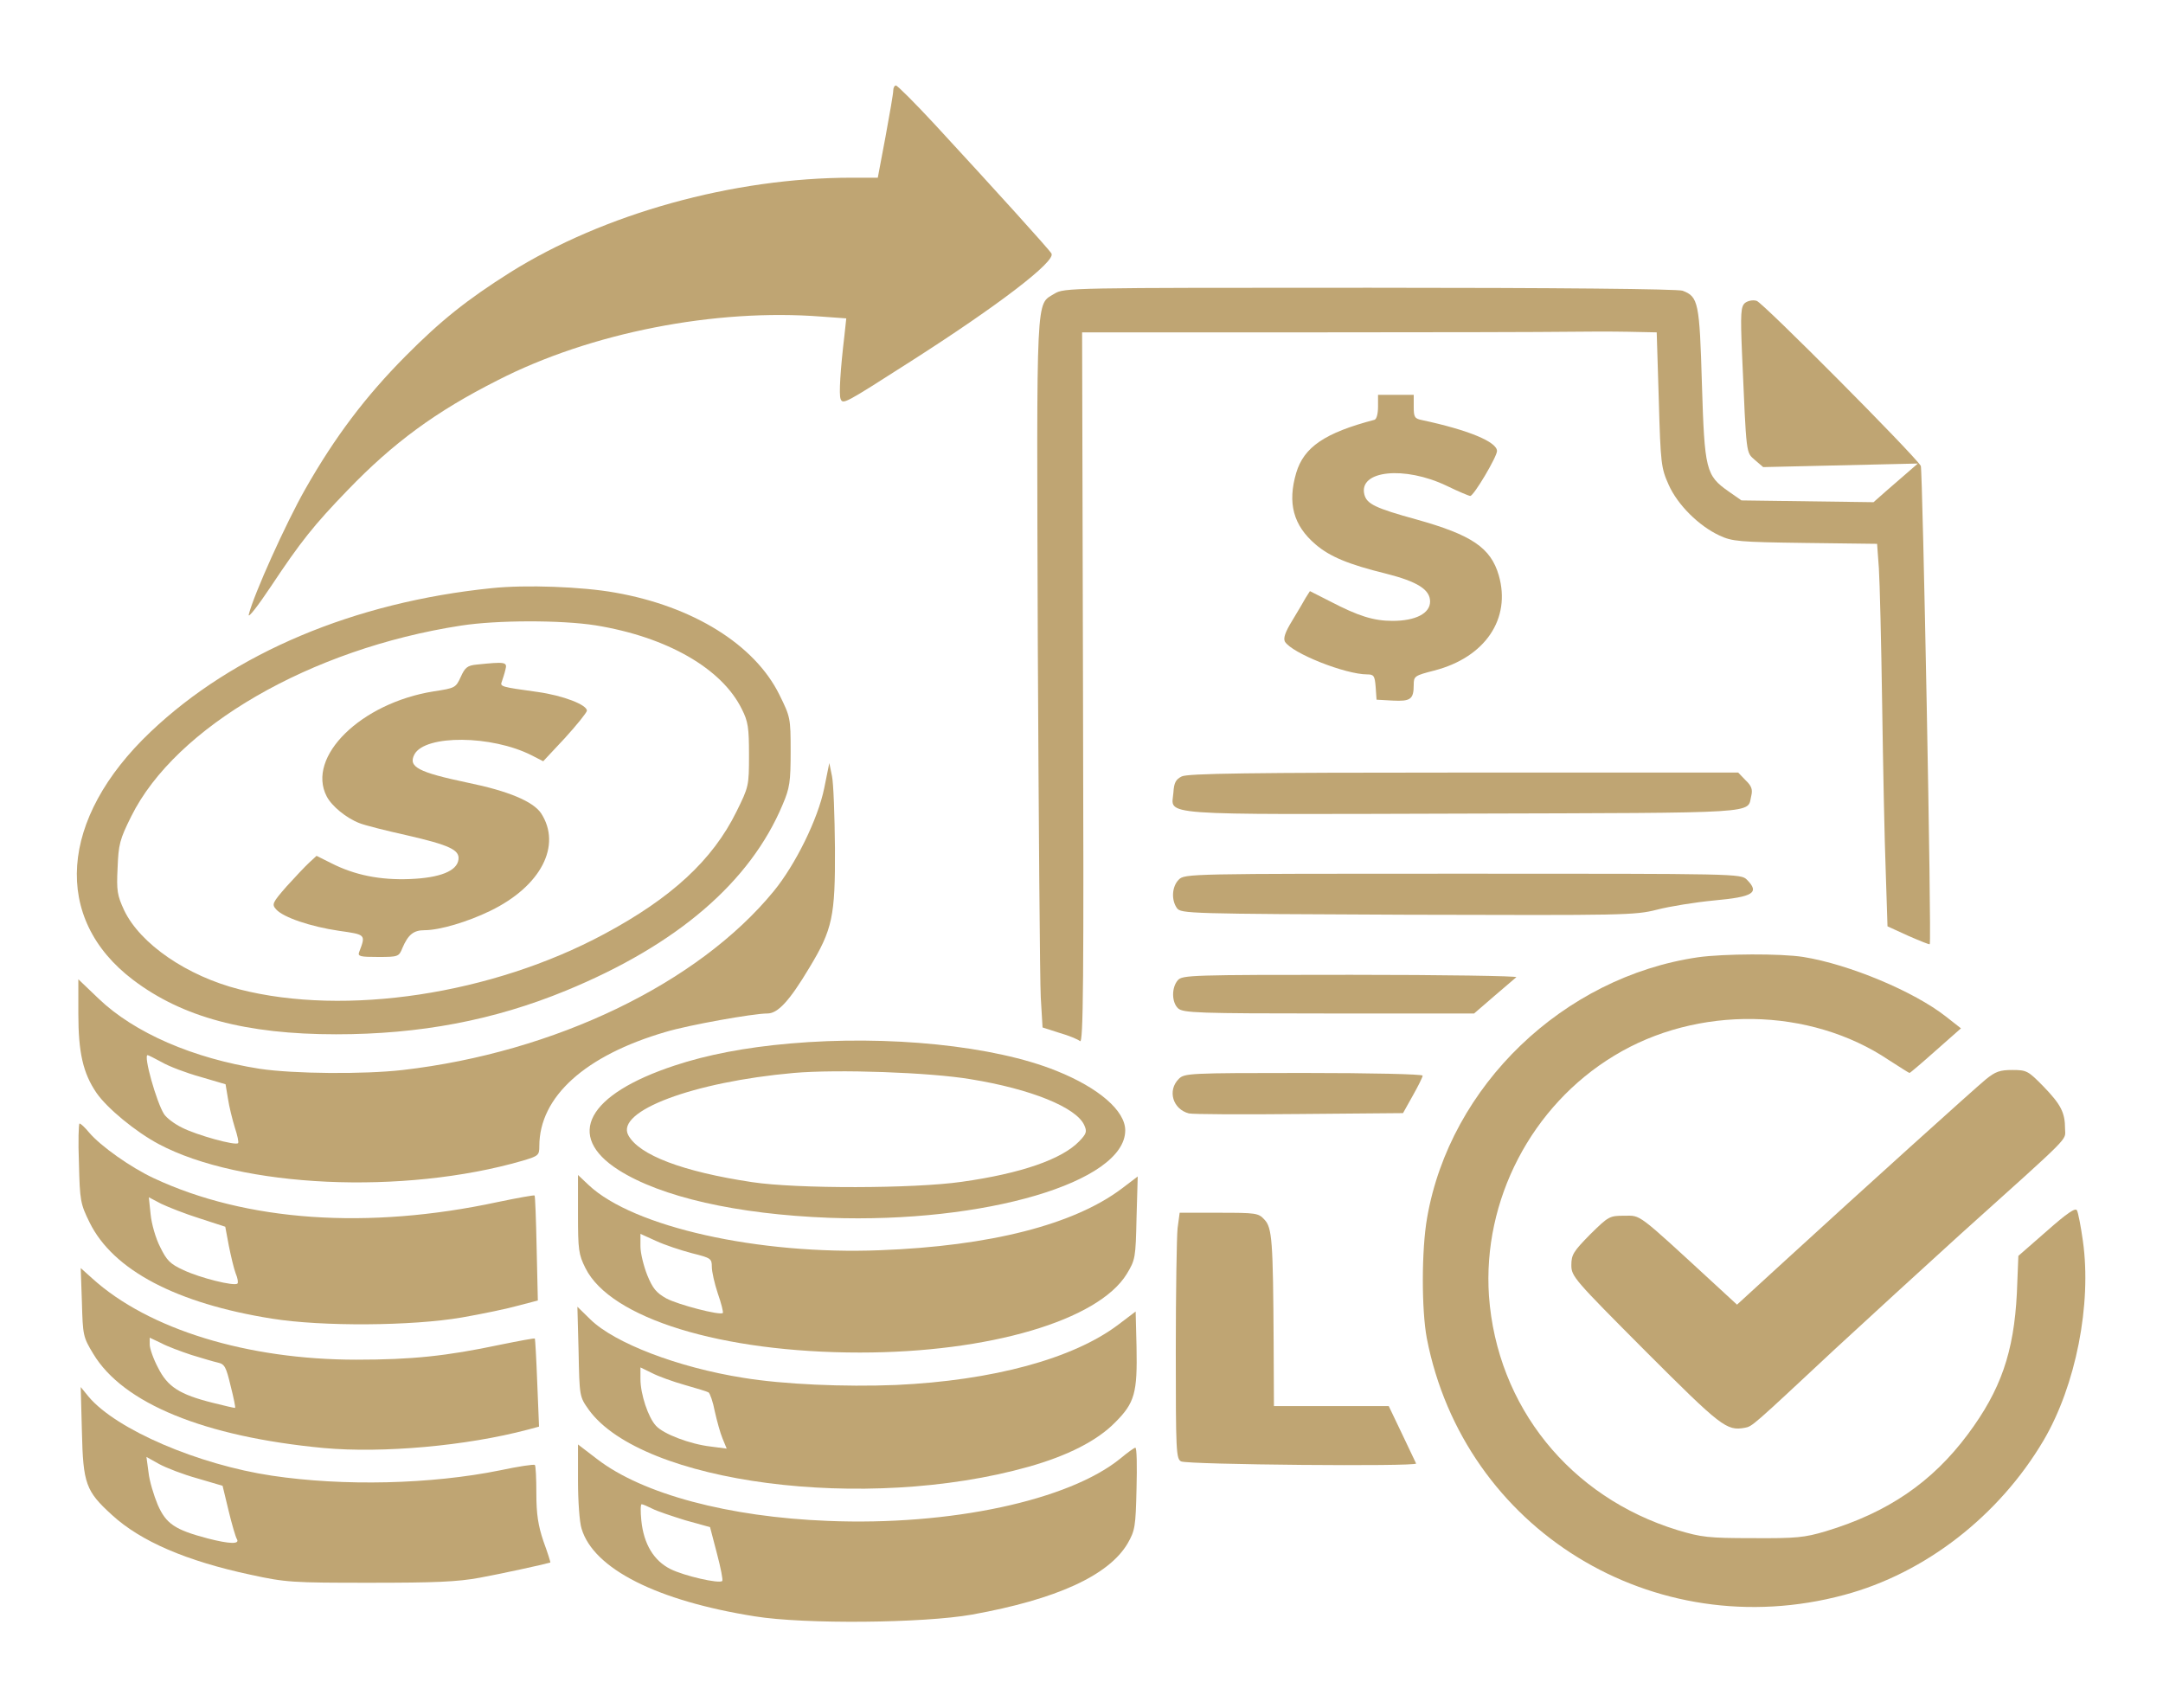
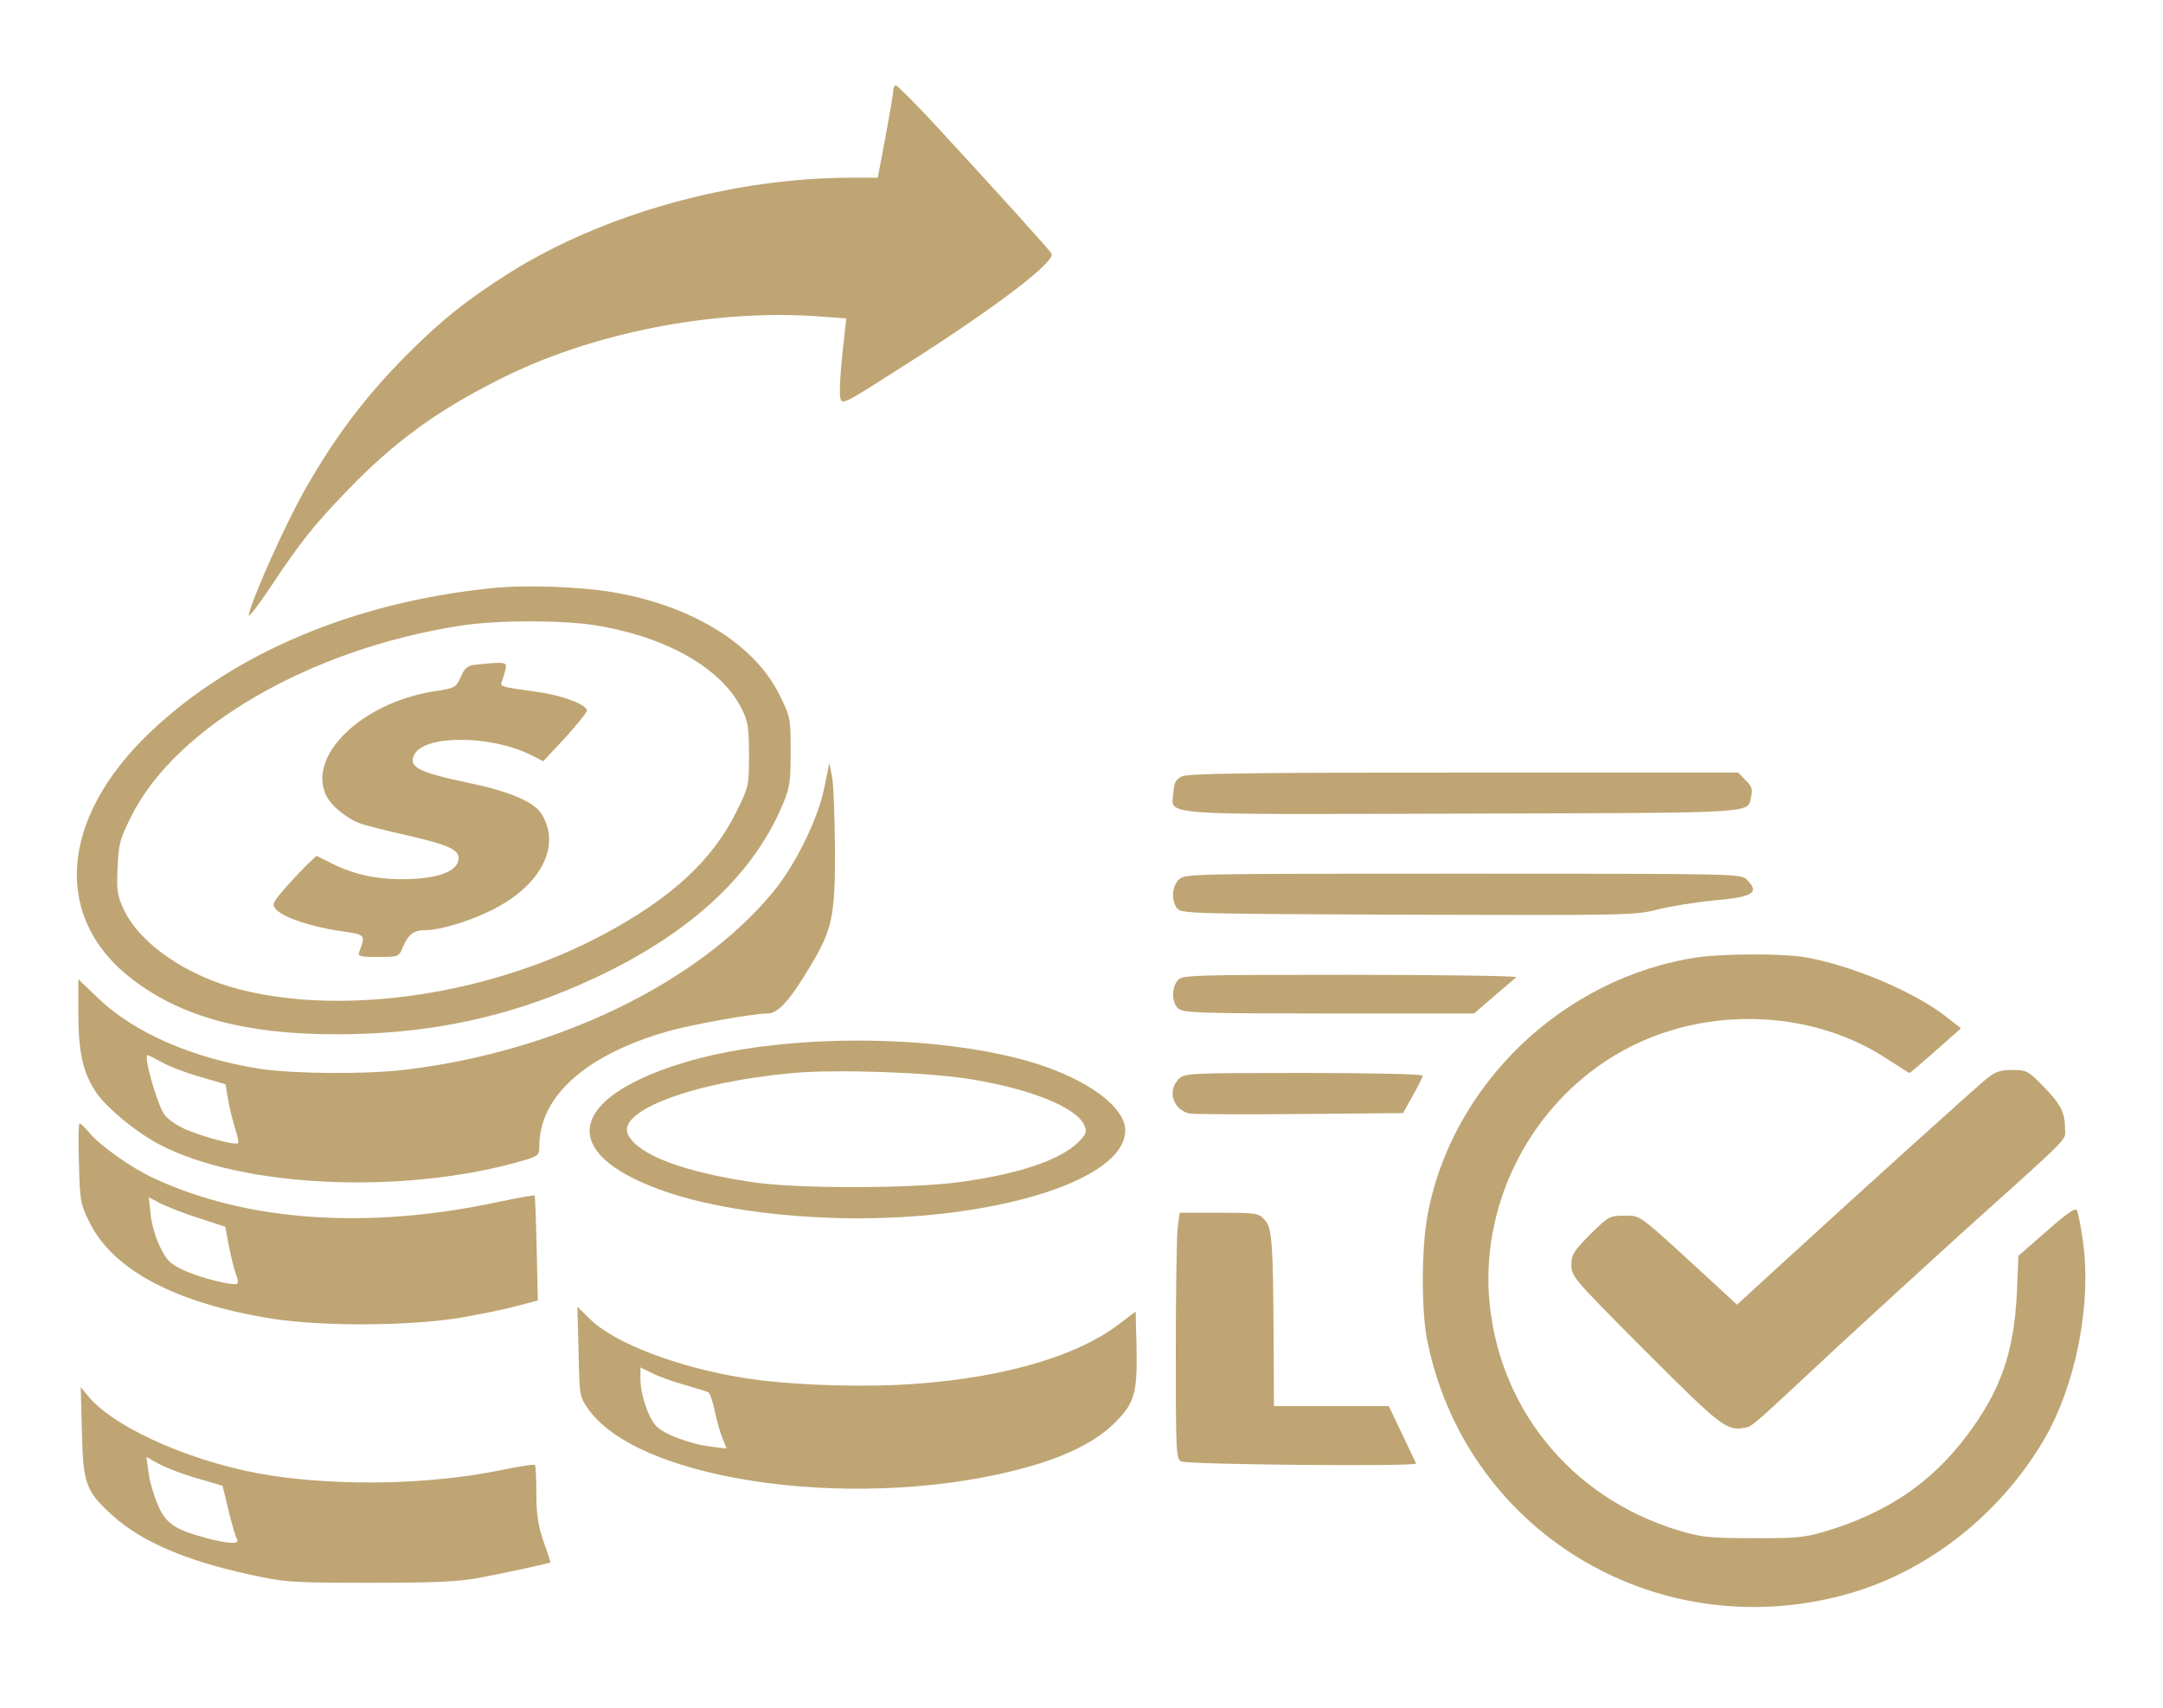
<svg xmlns="http://www.w3.org/2000/svg" version="1.1" width="727pt" height="574pt" viewBox="0,0,256,202.113">
  <g fill="#bfa573" fill-rule="nonzero" stroke="none" stroke-width="1" stroke-linecap="butt" stroke-linejoin="miter" stroke-miterlimit="10" stroke-dasharray="" stroke-dashoffset="0" font-family="none" font-weight="none" font-size="none" text-anchor="none" style="mix-blend-mode: normal">
    <g transform="translate(-1.64,3.425) scale(0.352,0.352)">
      <g transform="translate(0,574) scale(0.1,-0.1)">
        <path d="M3050,5533c0,-10 -12,-79 -26,-155l-26,-138h-87c-400,0 -834,-121 -1150,-319c-144,-91 -232,-161 -351,-281c-134,-135 -237,-271 -337,-447c-65,-114 -174,-356 -190,-422c-3,-14 30,28 74,94c101,152 145,207 258,324c154,160 297,265 505,370c312,160 732,242 1089,214l83,-6l-6,-56c-14,-118 -19,-200 -13,-215c8,-19 13,-16 235,126c296,189 489,337 474,363c-7,13 -191,216 -395,437c-65,70 -123,128 -128,128c-5,0 -9,-8 -9,-17z" />
-         <path d="M3592,4850c-63,-39 -60,21 -56,-1174c3,-600 7,-1136 10,-1192l6,-101l56,-18c32,-9 63,-22 70,-28c11,-9 13,198 10,1186l-3,1197h760c418,0 810,1 870,2c61,1 153,1 206,0l96,-2l7,-227c6,-215 8,-229 33,-285c30,-68 102,-139 171,-171c43,-20 65,-22 289,-25l241,-3l6,-82c3,-45 8,-251 11,-457c3,-206 8,-459 12,-561l6,-186l70,-32c39,-17 71,-30 72,-28c7,8 -24,1597 -30,1608c-23,38 -532,550 -552,555c-13,4 -30,0 -39,-7c-14,-12 -16,-33 -10,-174c15,-344 13,-327 43,-354l28,-24l260,6l260,6l-31,-27c-17,-15 -51,-44 -75,-65l-43,-38l-222,3l-222,3l-43,30c-77,54 -81,72 -90,361c-8,275 -12,294 -65,314c-16,6 -424,10 -1052,10c-1012,0 -1027,0 -1060,-20z" />
-         <path d="M4680,4470c0,-24 -5,-42 -12,-44c-168,-44 -237,-92 -263,-178c-30,-102 -10,-177 65,-241c48,-41 110,-67 236,-98c107,-27 149,-54 149,-94c0,-40 -49,-65 -126,-65c-64,0 -115,16 -211,66l-67,34l-14,-22c-7,-13 -28,-48 -46,-78c-24,-39 -30,-59 -24,-70c24,-39 203,-110 277,-110c22,0 25,-5 28,-42l3,-43l54,-3c60,-3 71,4 71,53c0,29 3,31 69,48c171,44 259,174 217,320c-27,93 -91,136 -277,188c-138,38 -167,52 -175,84c-20,81 135,97 277,29c39,-19 75,-34 79,-34c12,0 90,132 90,151c0,31 -97,71 -252,104c-25,5 -28,10 -28,45v40h-60h-60z" />
        <path d="M1700,3860c-462,-47 -868,-218 -1147,-483c-308,-292 -331,-628 -59,-834c166,-126 380,-183 683,-183c281,0 530,47 773,147c374,154 619,365 728,625c24,56 27,77 27,179c0,113 -1,116 -38,191c-83,168 -290,297 -552,343c-111,20 -302,27 -415,15zM2049,3735c240,-39 425,-145 492,-282c21,-41 24,-63 24,-154c0,-104 -1,-107 -42,-190c-80,-163 -219,-291 -445,-412c-378,-203 -870,-277 -1226,-186c-177,45 -334,153 -388,266c-23,50 -26,65 -22,143c3,78 7,95 46,173c149,300 602,563 1108,641c122,19 338,19 453,1z" />
        <path d="M1649,3603c-31,-3 -39,-10 -53,-41c-17,-37 -19,-38 -91,-49c-245,-39 -429,-220 -360,-353c17,-33 66,-73 110,-90c17,-7 88,-25 160,-41c143,-33 178,-49 173,-82c-5,-38 -62,-61 -163,-65c-100,-4 -186,13 -266,54l-48,24l-25,-23c-13,-12 -47,-48 -76,-80c-48,-55 -50,-60 -35,-77c24,-27 116,-58 211,-72c91,-13 91,-12 68,-72c-5,-14 4,-16 64,-16c68,0 70,1 82,31c19,44 37,59 74,59c51,0 145,28 221,65c171,83 241,220 171,328c-27,40 -110,75 -247,103c-166,35 -201,53 -179,95c36,67 260,65 394,-3l39,-20l73,78c40,44 73,85 74,92c0,20 -80,51 -166,63c-123,17 -127,18 -120,35c3,9 9,27 12,40c7,26 0,27 -97,17z" />
        <path d="M2818,3188c-21,-104 -97,-258 -170,-347c-254,-310 -736,-542 -1247,-601c-131,-15 -367,-13 -481,4c-224,35 -422,121 -542,236l-68,65v-116c0,-131 16,-200 61,-266c36,-52 132,-131 209,-172c276,-147 824,-172 1224,-56c53,16 56,18 56,49c0,166 154,305 425,384c76,23 294,62 342,62c35,0 74,42 141,154c78,129 87,173 86,401c-1,110 -5,220 -10,243l-9,44zM591,2266c24,-14 82,-36 129,-49l85,-25l8,-48c4,-27 15,-71 23,-97c9,-27 14,-51 11,-53c-9,-9 -139,27 -188,52c-25,12 -53,33 -61,46c-25,39 -70,198 -55,198c2,0 24,-11 48,-24z" />
        <path d="M4020,3227c-20,-10 -26,-21 -28,-54c-6,-79 -75,-74 976,-71c1017,3 952,-1 967,60c5,21 1,33 -19,52l-25,26h-923c-722,0 -928,-3 -948,-13z" />
        <path d="M4010,2880c-23,-23 -26,-68 -6,-96c14,-18 35,-19 775,-22c730,-2 764,-2 839,17c42,11 129,25 192,31c132,12 154,26 110,70c-20,20 -33,20 -955,20c-922,0 -935,0 -955,-20z" />
        <path d="M5756,2619c-453,-66 -834,-432 -911,-876c-19,-108 -19,-309 -1,-405c125,-643 763,-1035 1403,-863c273,73 521,266 671,520c108,184 162,457 132,670c-7,50 -16,96 -20,103c-5,10 -33,-9 -102,-70l-95,-83l-5,-125c-10,-199 -54,-326 -165,-475c-120,-161 -269,-263 -478,-326c-71,-21 -98,-24 -245,-23c-150,0 -173,3 -253,27c-362,111 -607,416 -634,787c-22,322 143,640 421,808c279,170 658,164 924,-15c36,-23 67,-43 69,-43c2,0 42,34 88,75l85,75l-51,40c-107,84 -324,175 -479,200c-76,12 -269,11 -354,-1z" />
        <path d="M4007,2542c-22,-25 -21,-75 1,-95c17,-15 67,-17 507,-17h488l66,57c36,31 70,60 76,65c5,4 -245,8 -556,8c-536,0 -567,-1 -582,-18z" />
        <path d="M2702,2329c-149,-13 -279,-38 -387,-74c-294,-97 -369,-236 -189,-351c143,-91 397,-149 709,-161c522,-19 995,120 995,294c0,66 -89,143 -231,200c-210,85 -566,121 -897,92zM3310,2209c204,-33 355,-95 382,-154c10,-22 8,-29 -17,-55c-58,-60 -195,-108 -395,-136c-160,-23 -554,-24 -705,-1c-233,35 -380,91 -416,158c-43,81 219,179 556,209c147,13 459,2 595,-21z" />
        <path d="M6723,2208c-41,-34 -408,-365 -682,-616l-154,-141l-76,70c-264,243 -246,229 -303,229c-50,0 -53,-2 -115,-63c-56,-57 -63,-68 -63,-103c0,-38 9,-48 249,-289c255,-255 273,-269 334,-258c26,5 23,3 307,268c107,99 293,269 414,379c387,348 356,317 356,358c0,55 -14,82 -73,143c-51,52 -56,55 -104,55c-42,0 -57,-5 -90,-32z" />
        <path d="M4010,2210c-39,-39 -20,-102 34,-116c13,-3 180,-4 372,-2l348,3l33,59c18,32 33,62 33,67c0,5 -172,9 -400,9c-387,0 -401,-1 -420,-20z" />
        <path d="M312,1927c3,-127 5,-137 36,-200c79,-160 292,-272 613,-323c168,-27 471,-25 639,4c69,12 155,30 190,40l65,17l-4,175c-2,96 -5,177 -7,178c-1,2 -57,-8 -124,-22c-437,-94 -846,-65 -1156,80c-79,37 -179,108 -218,154c-14,17 -28,30 -32,30c-3,0 -5,-60 -2,-133zM718,1741l86,-28l12,-64c7,-35 17,-77 23,-93c7,-16 9,-31 6,-34c-10,-10 -126,19 -181,45c-46,21 -57,33 -79,78c-15,29 -29,78 -32,110l-6,57l42,-22c23,-11 81,-34 129,-49z" />
-         <path d="M1990,1756c0,-121 2,-136 25,-182c84,-169 457,-284 923,-284c434,0 801,108 897,264c29,48 30,54 33,189l4,139l-54,-41c-161,-121 -442,-193 -813,-207c-408,-16 -829,78 -979,219l-36,34zM2373,1624c64,-16 67,-18 67,-46c0,-16 9,-56 20,-89c12,-34 19,-63 17,-66c-9,-9 -151,28 -190,49c-34,19 -46,34 -64,78c-12,30 -23,74 -23,97v42l53,-24c28,-13 82,-31 120,-41z" />
        <path d="M4006,1708c-3,-29 -6,-216 -6,-414c0,-335 1,-362 18,-370c22,-11 795,-18 790,-7c-2,4 -24,50 -48,101l-44,92h-193h-193l-1,213c-2,342 -5,387 -31,414c-20,22 -28,23 -153,23h-132z" />
-         <path d="M322,1459c3,-111 4,-117 38,-173c100,-167 373,-279 775,-317c198,-18 480,7 687,62l37,10l-6,147c-3,81 -7,148 -8,149c-1,2 -54,-8 -118,-21c-180,-38 -296,-50 -482,-50c-367,0 -699,102 -888,273l-39,35zM690,1282c36,-11 76,-23 90,-26c22,-5 27,-15 42,-78c10,-39 17,-73 15,-74c-1,-1 -35,7 -75,17c-112,28 -152,54 -184,118c-16,30 -28,65 -28,78v23l38,-18c20,-11 66,-28 102,-40z" />
        <path d="M1992,1293c3,-151 3,-151 34,-195c179,-248 932,-346 1479,-192c131,37 230,87 291,149c66,66 75,99 72,254l-3,119l-58,-44c-152,-115 -423,-188 -747,-203c-175,-7 -380,2 -514,24c-221,35 -433,117 -514,196l-44,43zM2349,1181c39,-11 75,-22 80,-25c5,-4 15,-32 21,-64c7,-31 18,-72 26,-91l14,-34l-54,7c-69,8 -159,42 -184,70c-26,28 -52,106 -52,157v39l39,-19c21,-11 71,-29 110,-40z" />
        <path d="M322,1024c4,-175 13,-200 101,-280c97,-89 251,-155 466,-201c119,-26 141,-27 401,-27c218,0 295,3 370,17c71,13 213,44 237,51c1,1 -9,33 -23,71c-18,53 -24,92 -24,161c0,50 -2,93 -5,96c-3,3 -56,-5 -117,-18c-232,-47 -526,-54 -767,-18c-248,37 -523,155 -616,265l-27,33zM710,867l85,-25l20,-83c11,-46 24,-90 28,-96c11,-18 -24,-17 -98,2c-110,29 -140,49 -168,113c-13,31 -28,80 -31,109l-7,52l43,-24c24,-13 81,-35 128,-48z" />
-         <path d="M1990,859c0,-67 5,-140 12,-161c40,-135 254,-243 583,-295c167,-27 567,-23 730,6c283,51 459,131 523,239c25,44 27,56 30,185c2,75 1,137 -4,137c-4,0 -26,-16 -50,-36c-173,-141 -572,-227 -984,-210c-333,13 -623,90 -776,208l-64,49zM2240,765c15,-8 66,-25 111,-39l83,-23l23,-88c13,-49 21,-90 18,-93c-10,-10 -128,17 -174,40c-56,28 -90,84 -98,163c-3,30 -3,55 1,55c4,0 20,-7 36,-15z" />
      </g>
    </g>
  </g>
</svg>